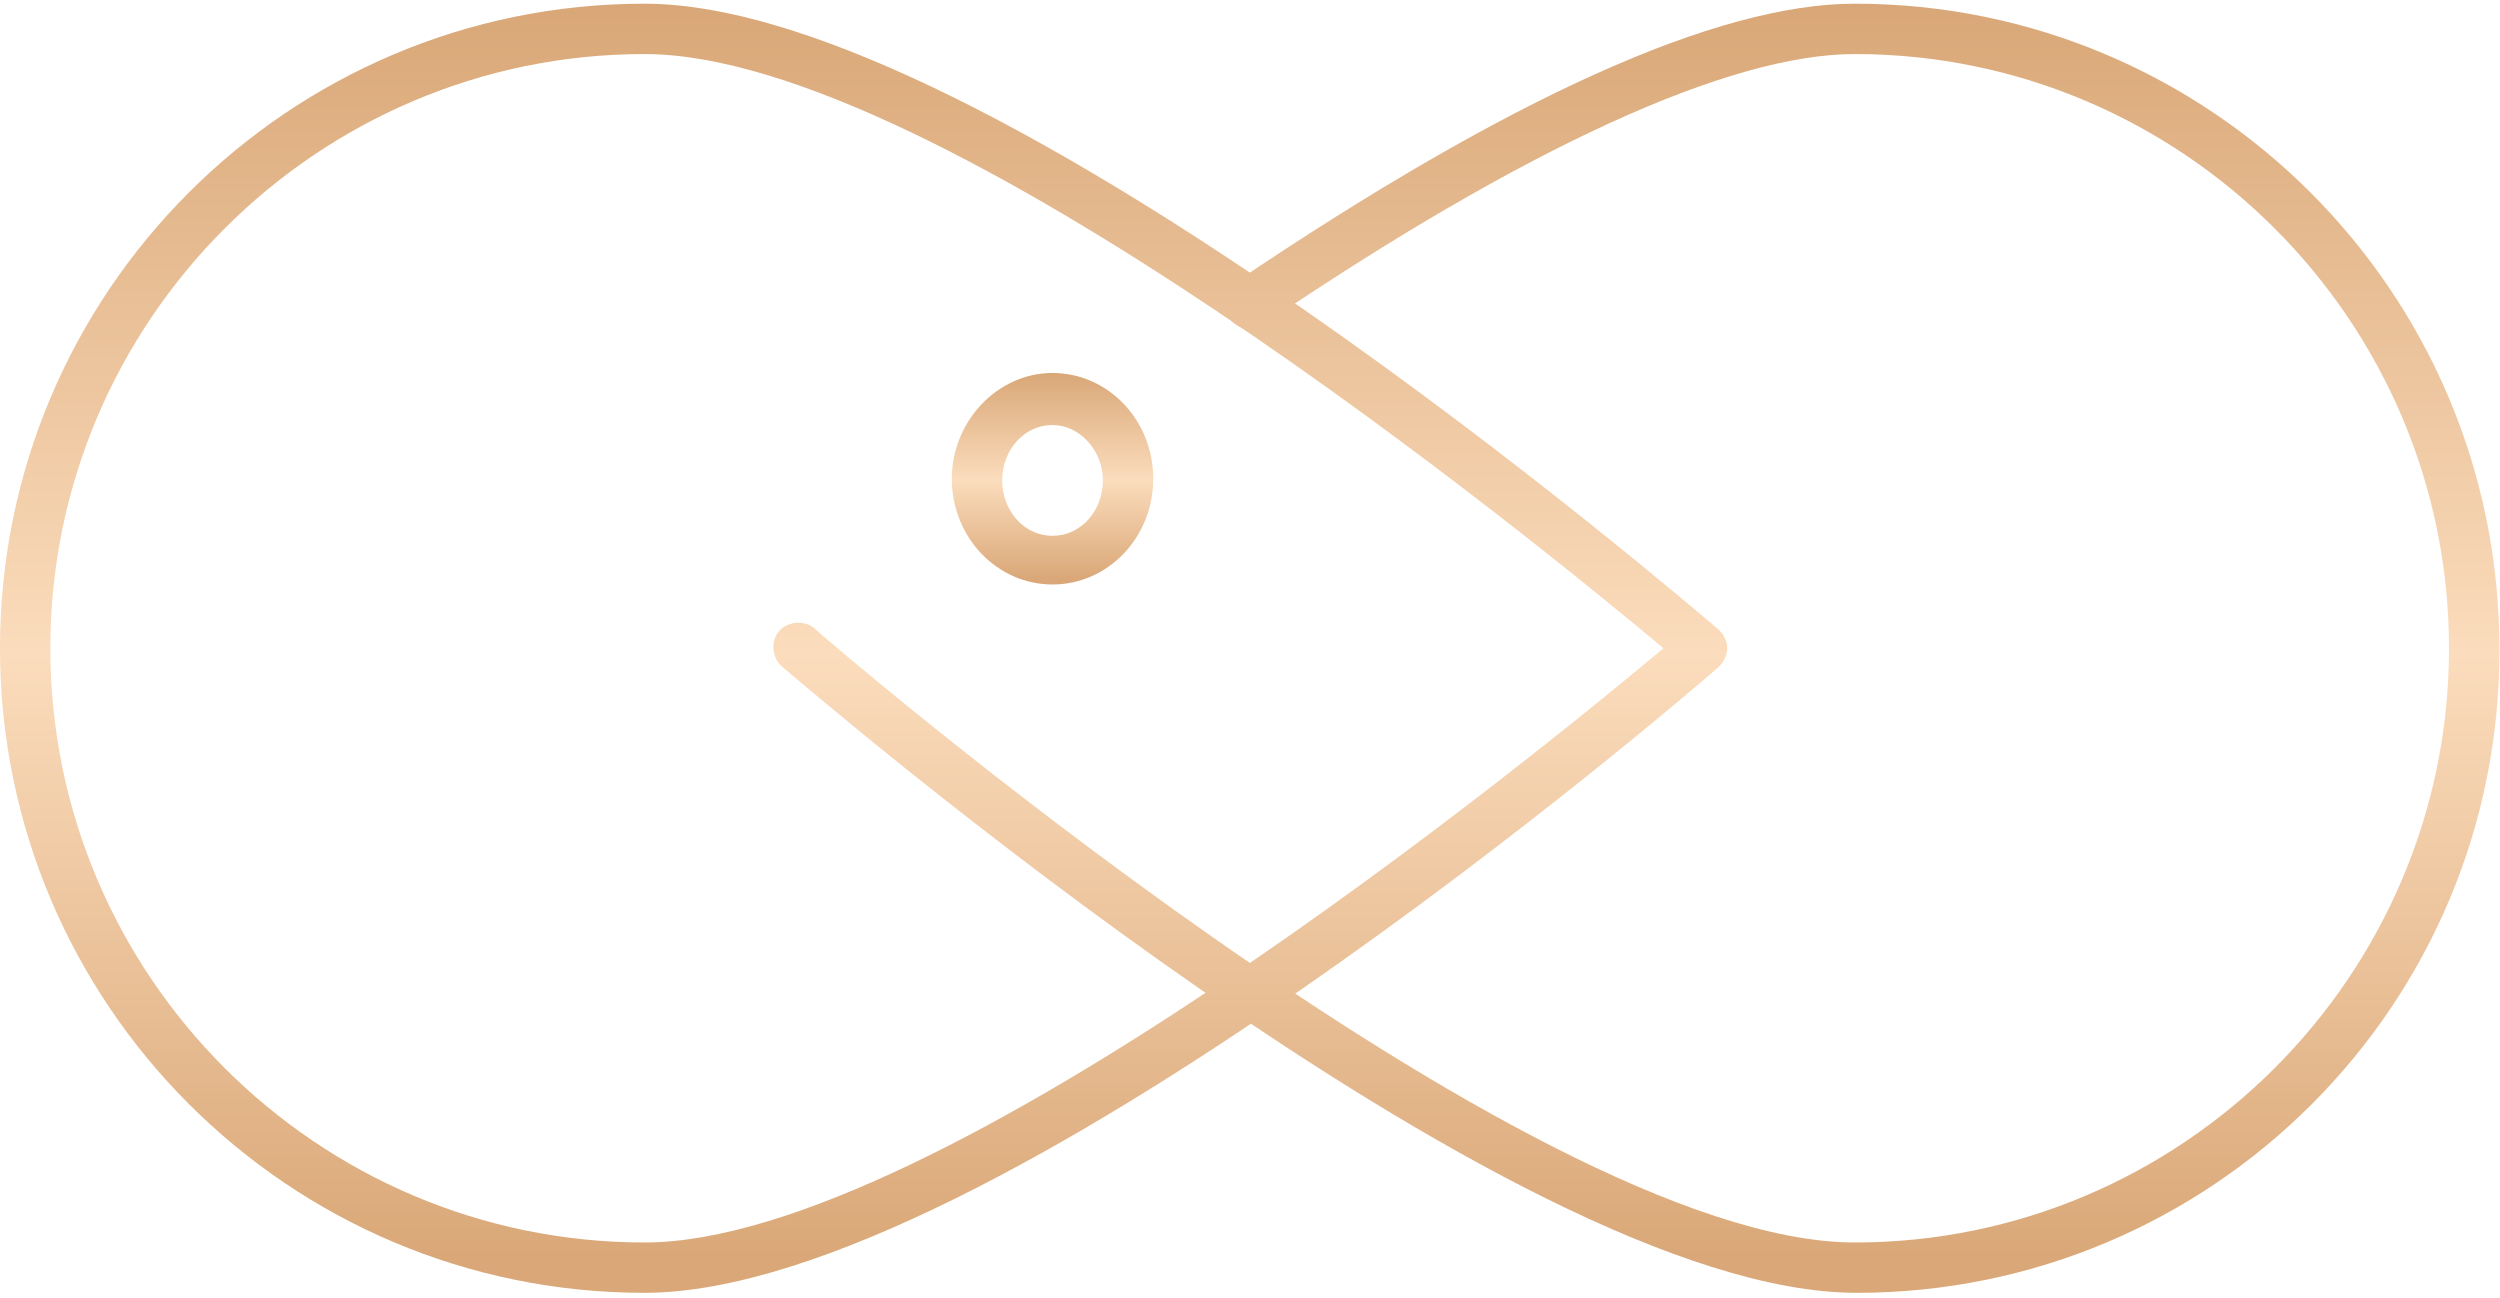
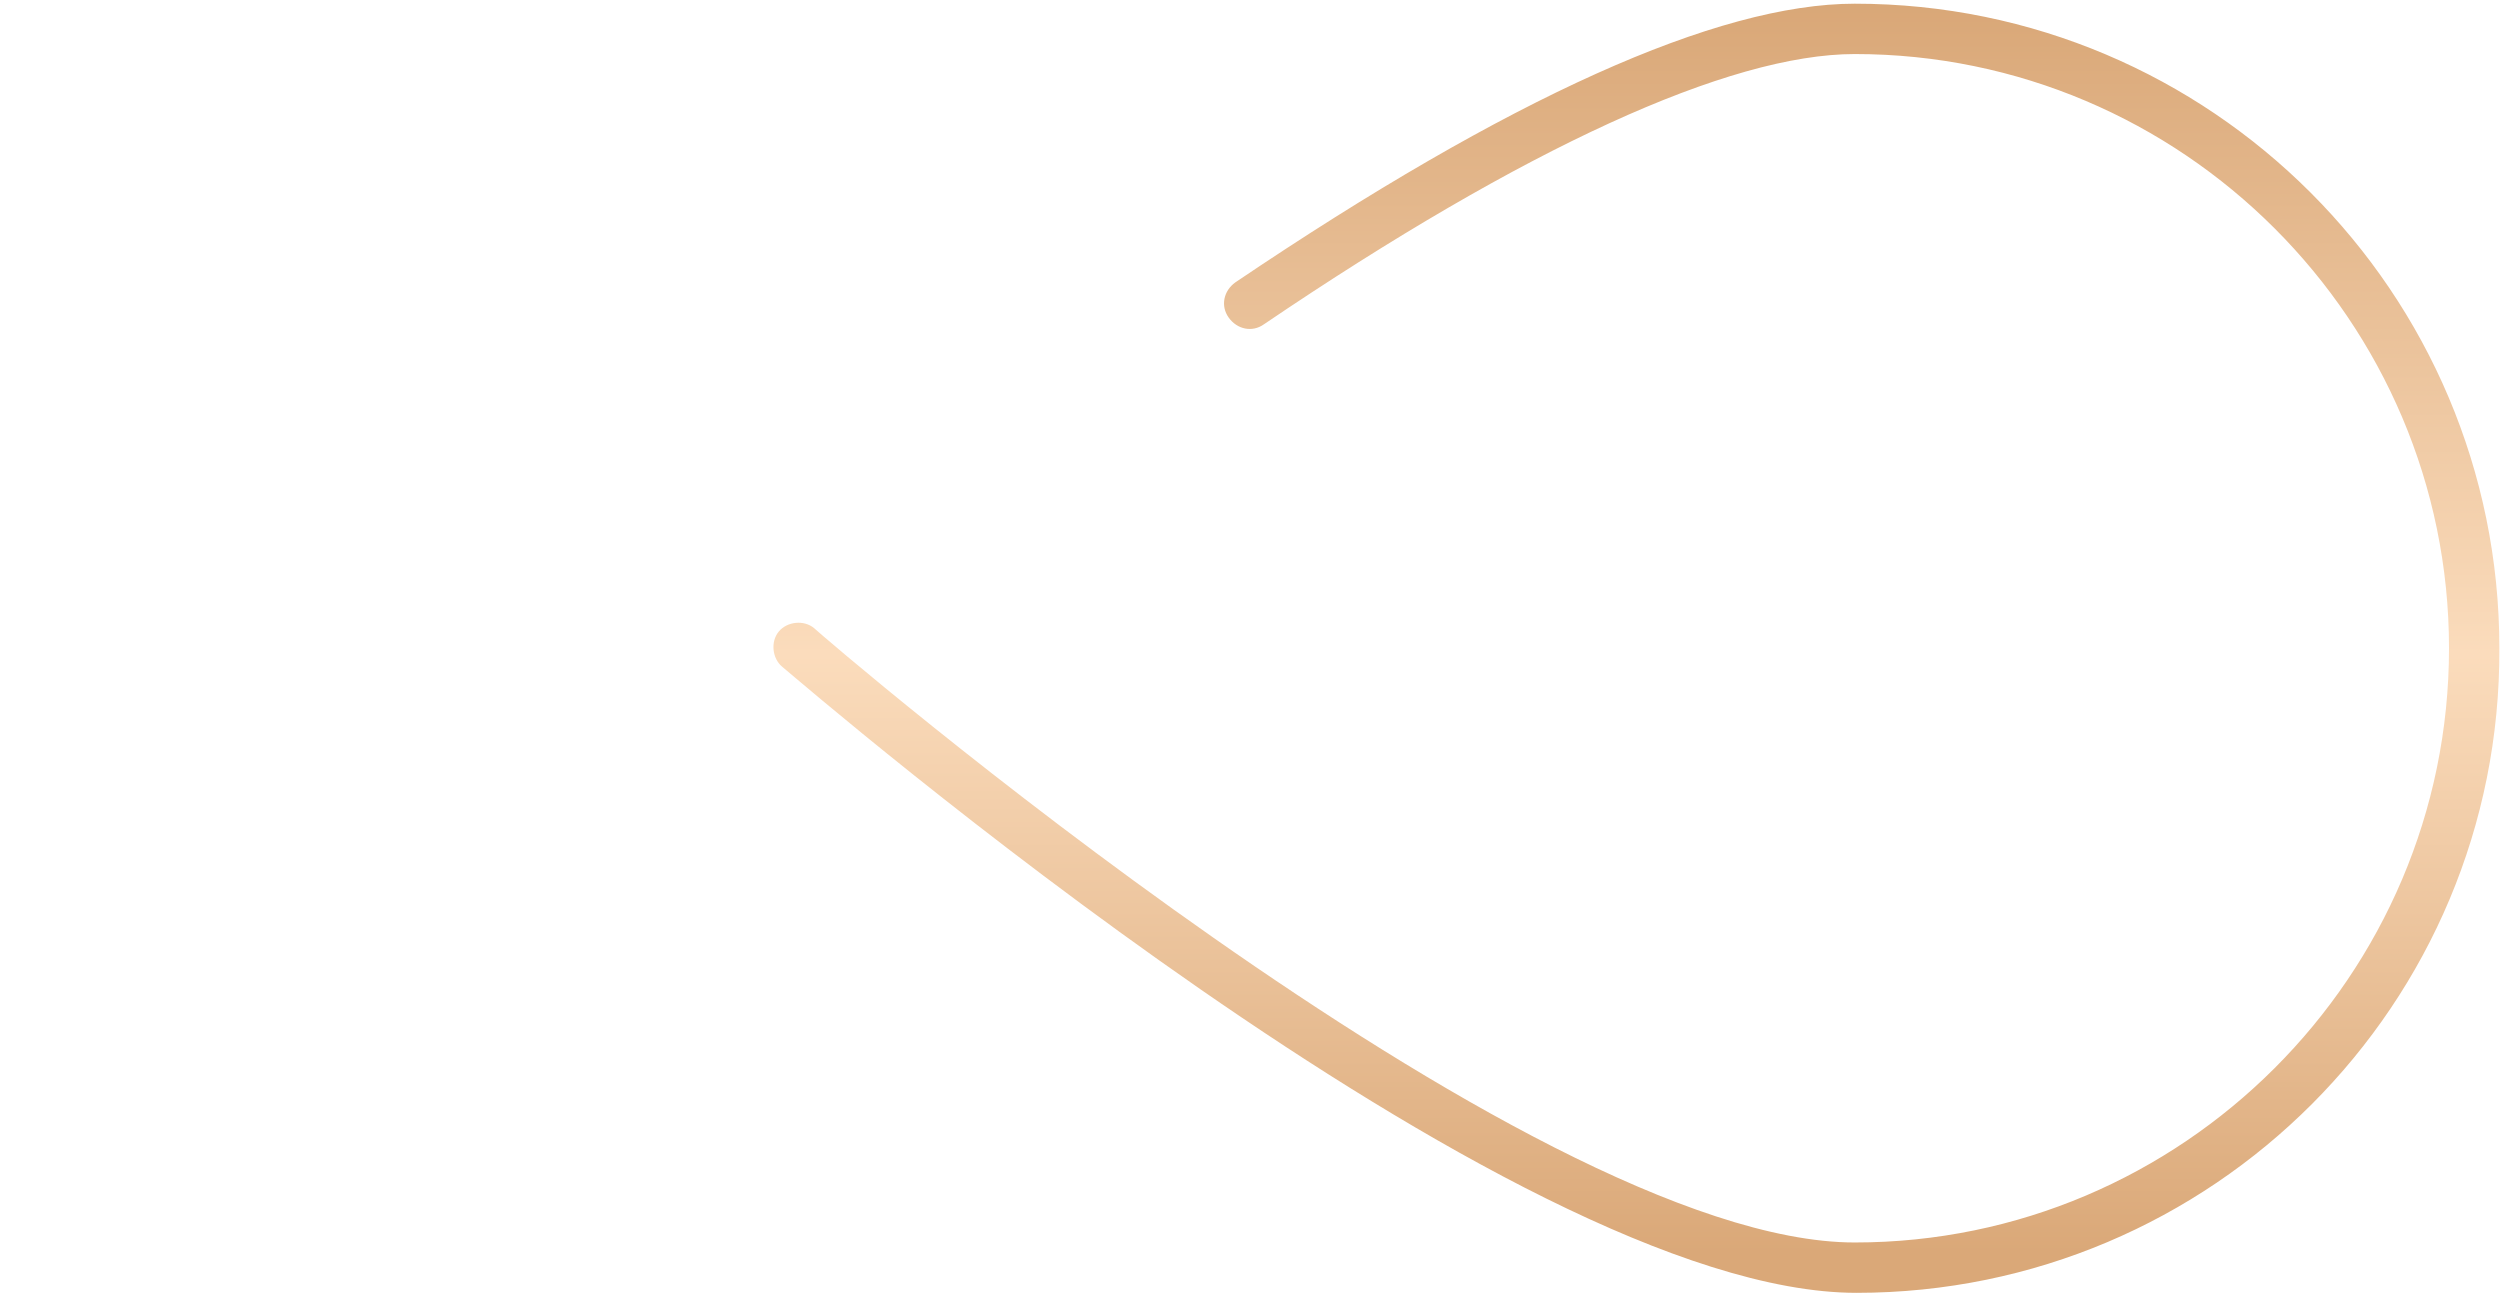
<svg xmlns="http://www.w3.org/2000/svg" width="393" height="204" viewBox="0 0 393 204" fill="none">
-   <path d="M101.327 203.234C45.386 203.234 0 157.848 0 101.907C0 45.966 45.386 0.58 101.327 0.58C155.949 0.58 265.456 95.047 270.206 99.005C270.997 99.796 271.525 100.852 271.525 101.907C271.525 102.963 270.997 104.018 270.206 104.81C265.456 109.032 155.949 203.234 101.327 203.234ZM101.327 8.496C49.872 8.496 7.916 50.452 7.916 101.907C7.916 153.362 49.872 195.318 101.327 195.318C147.769 195.318 241.971 118.267 261.498 101.907C241.971 85.547 147.769 8.496 101.327 8.496Z" fill="url(#paint0_linear_1626_36)" />
  <path d="M291.837 203.234C237.215 203.234 127.708 108.768 122.958 104.81C121.375 103.49 121.111 100.852 122.431 99.269C123.75 97.685 126.389 97.421 127.972 98.741C129.027 99.796 239.854 195.318 291.573 195.318C343.028 195.318 384.984 153.362 384.984 101.907C384.984 50.452 343.028 8.496 291.573 8.496C271.783 8.496 239.59 23.273 198.69 50.98C196.843 52.299 194.468 51.771 193.149 49.924C191.829 48.077 192.357 45.702 194.204 44.383C237.215 15.357 269.936 0.58 291.573 0.58C347.514 0.58 392.9 45.966 392.9 101.907C393.164 157.848 347.778 203.234 291.837 203.234Z" fill="url(#paint1_linear_1626_36)" />
-   <path d="M165.457 91.881C156.75 91.881 149.625 84.493 149.625 75.257C149.625 66.285 156.75 58.633 165.457 58.633C174.165 58.633 181.29 66.021 181.29 75.257C181.29 84.493 174.165 91.881 165.457 91.881ZM165.457 66.813C160.972 66.813 157.541 70.771 157.541 75.521C157.541 80.27 160.972 84.228 165.457 84.228C169.943 84.228 173.374 80.27 173.374 75.521C173.374 70.771 169.679 66.813 165.457 66.813Z" fill="url(#paint2_linear_1626_36)" />
  <defs>
    <linearGradient id="paint0_linear_1626_36" x1="135.763" y1="0.58" x2="135.763" y2="203.234" gradientUnits="userSpaceOnUse">
      <stop stop-color="#D9A777" />
      <stop offset="0.505" stop-color="#FBDCBC" />
      <stop offset="0.97" stop-color="#DAA878" />
    </linearGradient>
    <linearGradient id="paint1_linear_1626_36" x1="257.244" y1="0.58" x2="257.244" y2="203.234" gradientUnits="userSpaceOnUse">
      <stop stop-color="#D9A777" />
      <stop offset="0.505" stop-color="#FBDCBC" />
      <stop offset="0.97" stop-color="#DAA878" />
    </linearGradient>
    <linearGradient id="paint2_linear_1626_36" x1="165.457" y1="58.633" x2="165.457" y2="91.881" gradientUnits="userSpaceOnUse">
      <stop stop-color="#D9A777" />
      <stop offset="0.505" stop-color="#FBDCBC" />
      <stop offset="0.97" stop-color="#DAA878" />
    </linearGradient>
  </defs>
</svg>